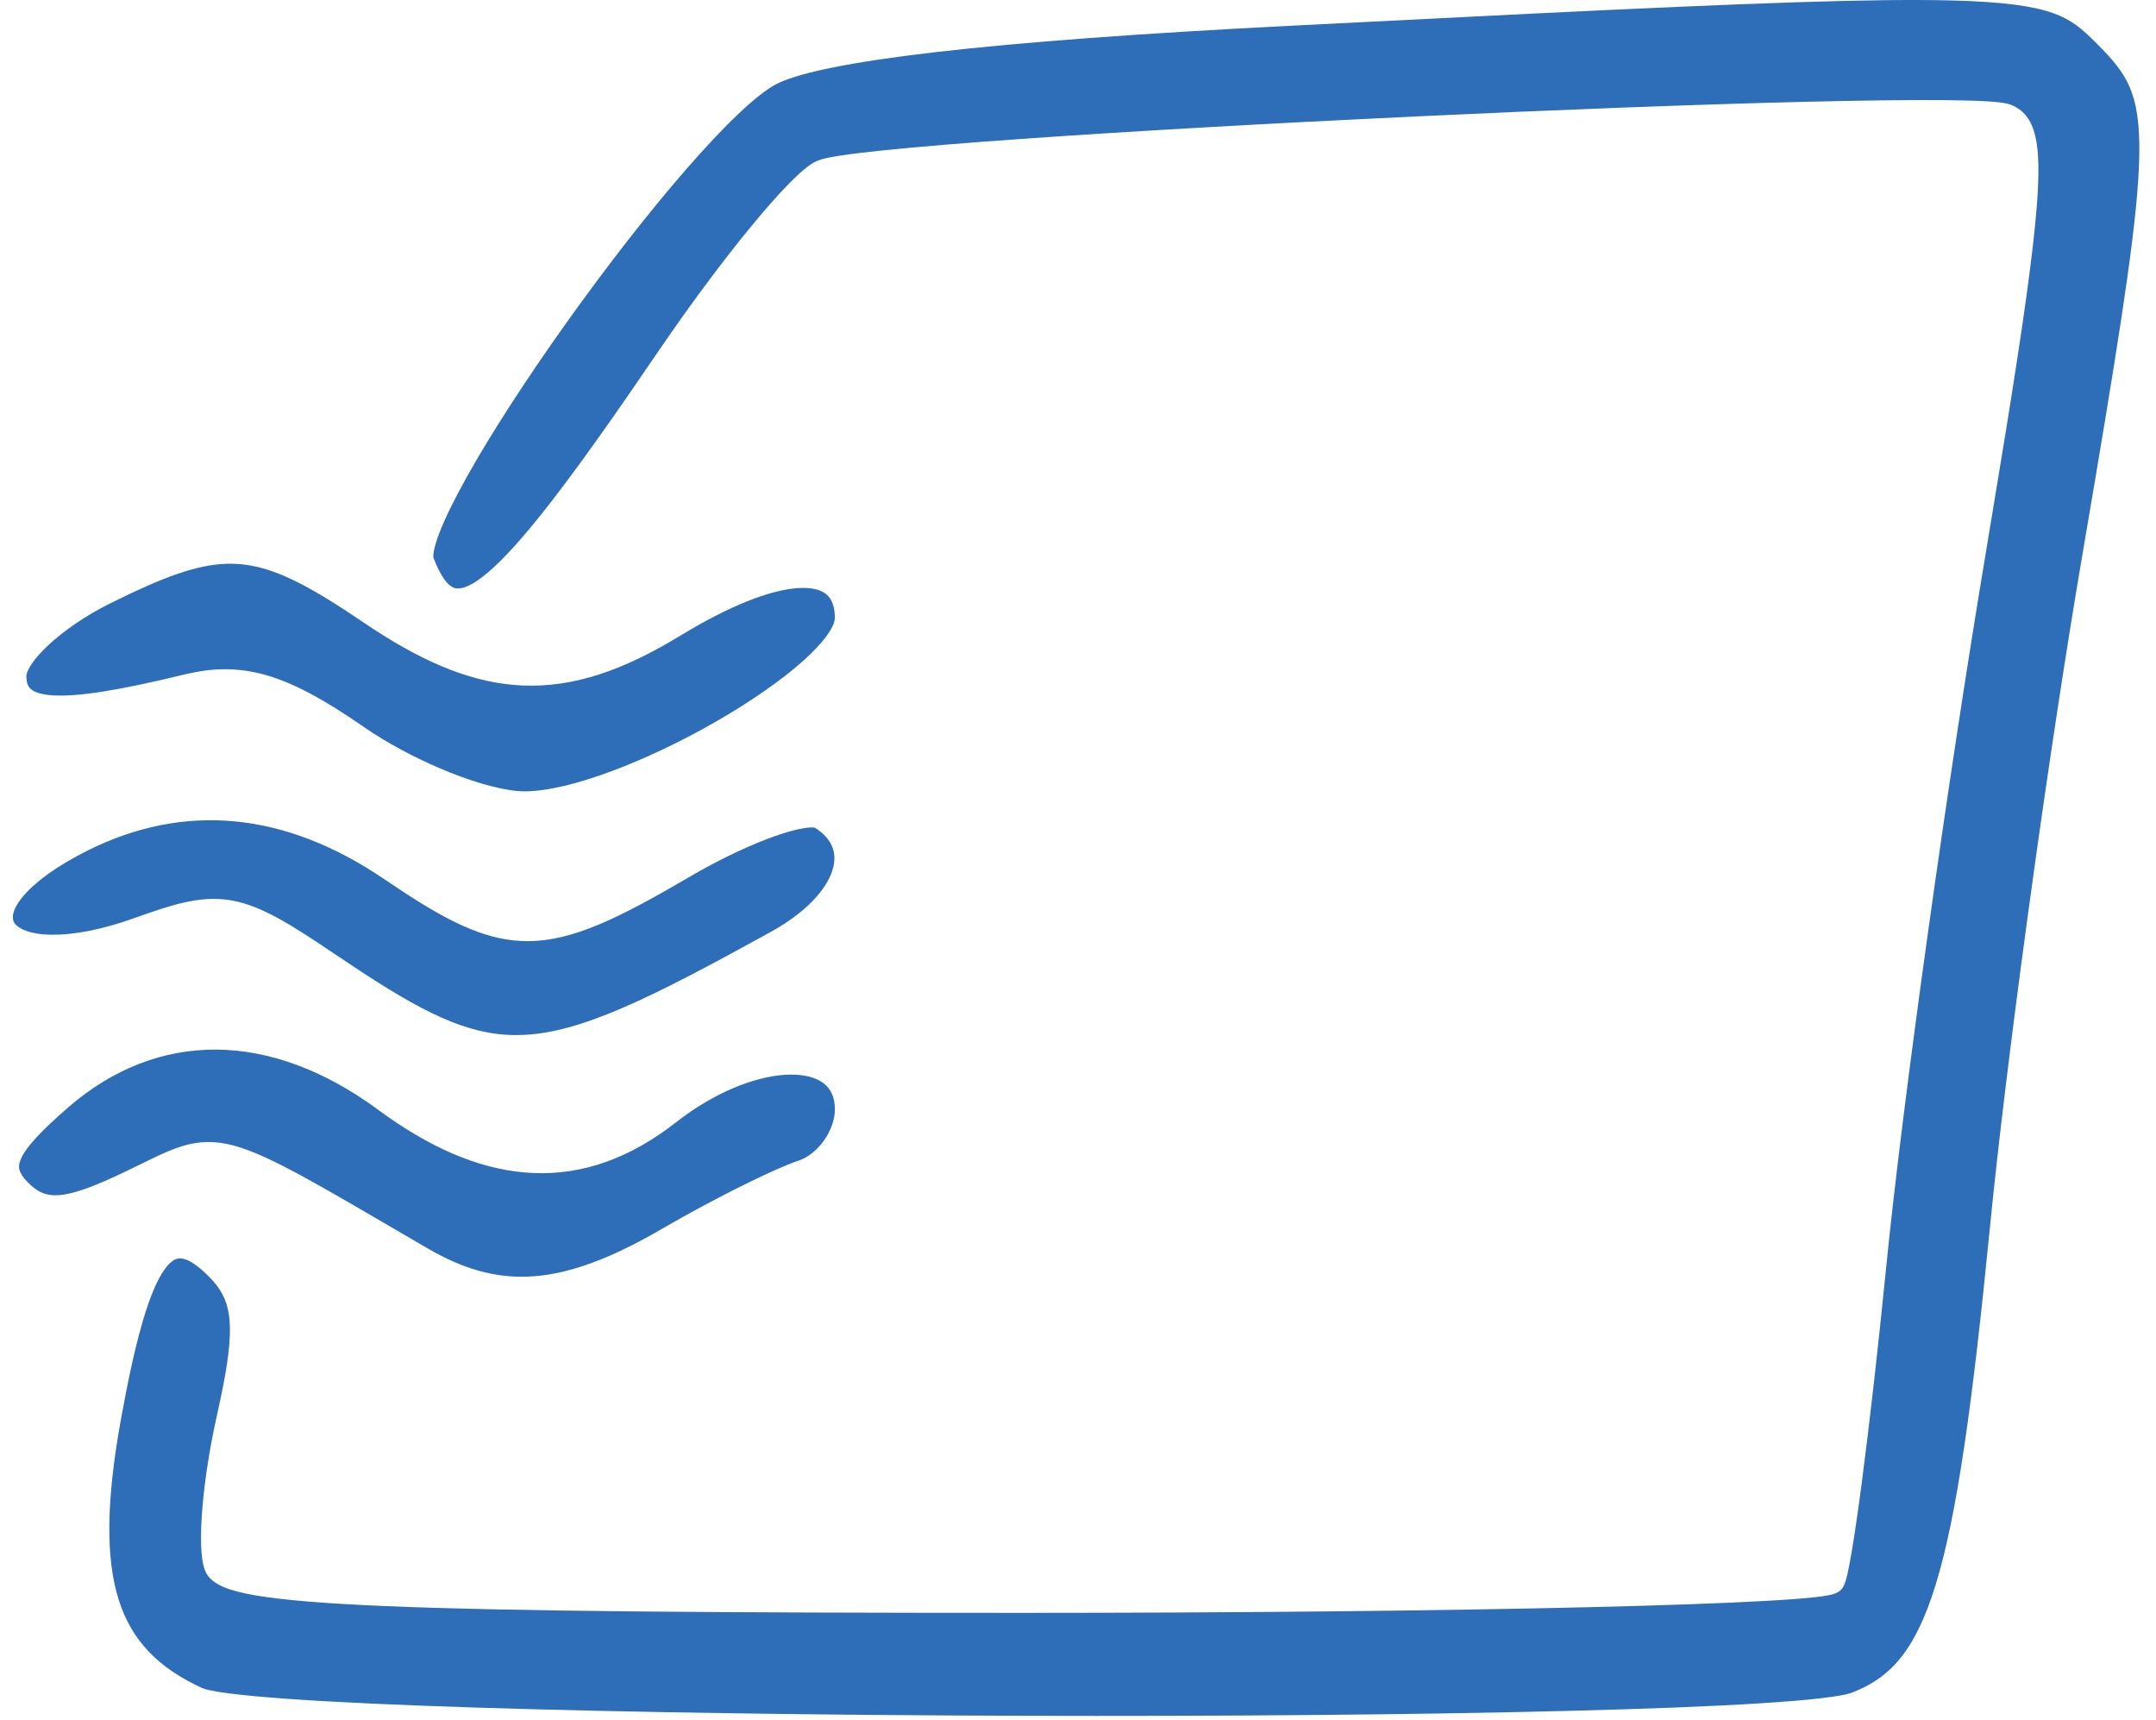
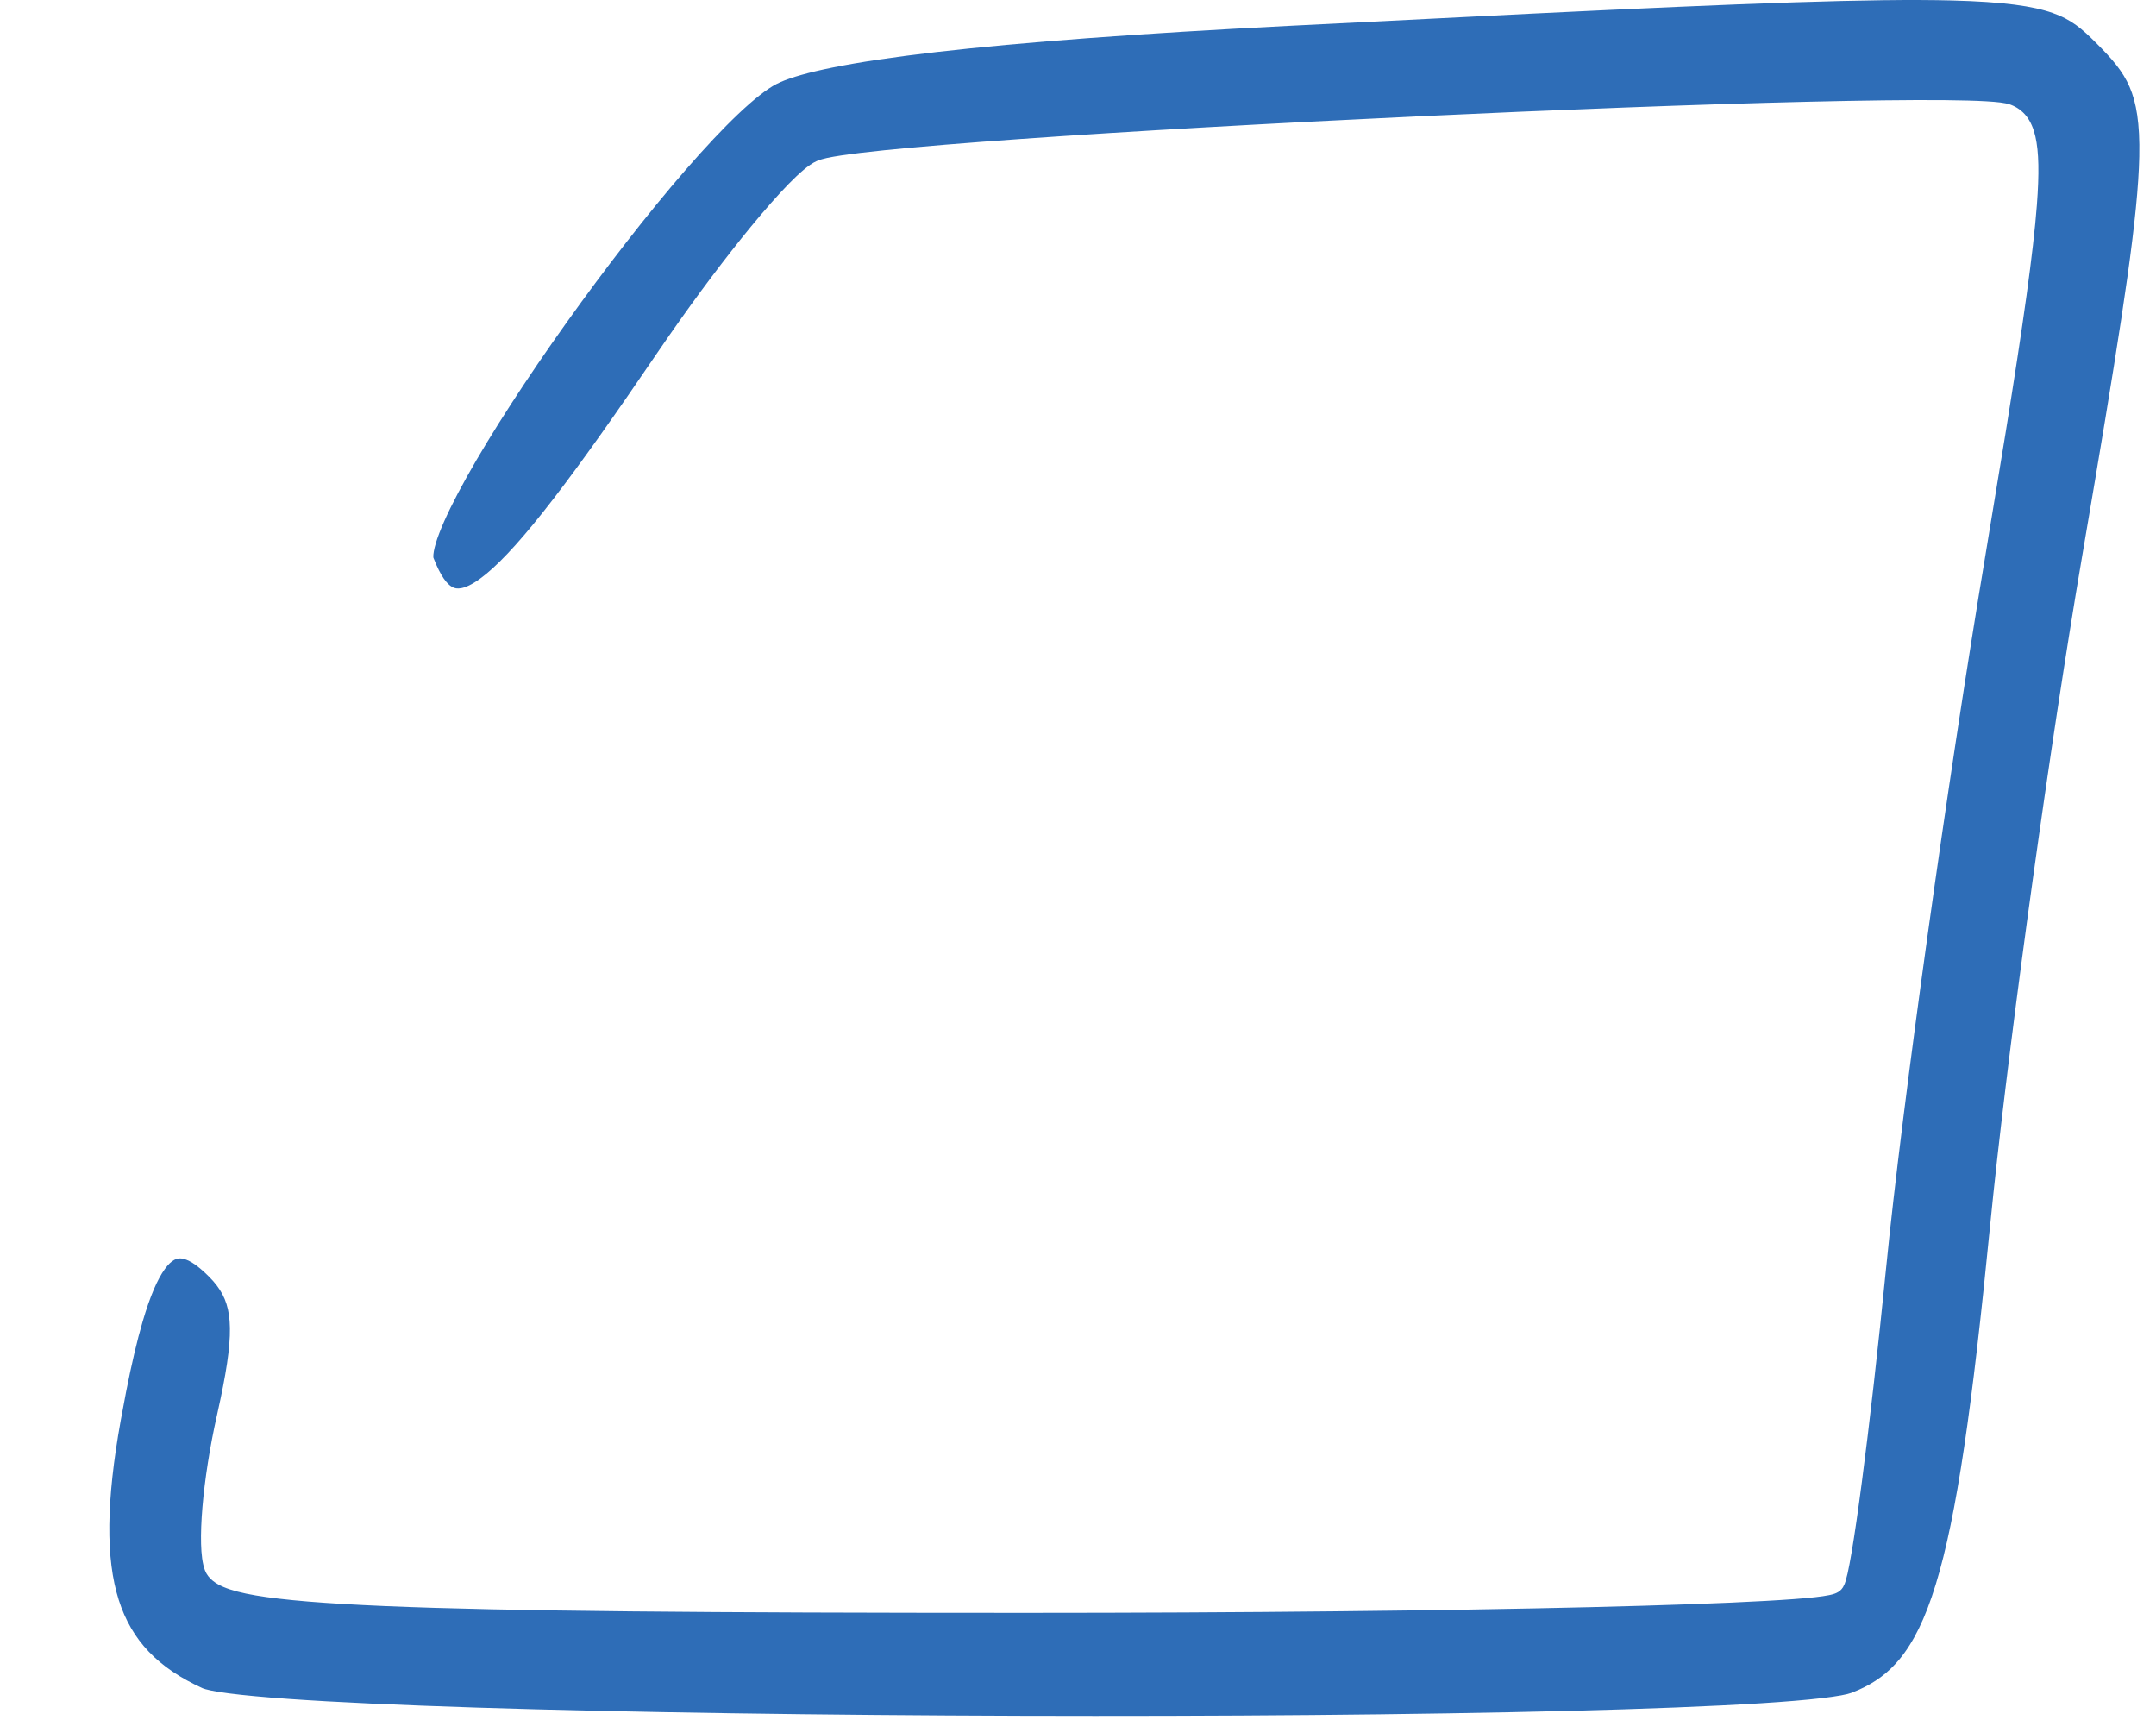
<svg xmlns="http://www.w3.org/2000/svg" width="84" height="67" viewBox="0 0 84 67" fill="none">
  <path d="M76.043 0.018C78.072 0.07 79.217 0.238 79.981 0.508C80.715 0.767 81.124 1.128 81.674 1.679C82.295 2.299 82.705 2.771 82.97 3.383C83.235 3.995 83.375 4.797 83.348 6.099C83.3 8.399 82.74 12.094 81.623 18.719L81.11 21.741C79.877 28.969 78.386 39.714 77.666 46.479L77.533 47.776C76.844 54.76 76.244 59.041 75.415 61.73C75.004 63.067 74.545 63.976 74.017 64.619C73.561 65.174 73.038 65.55 72.407 65.828L72.129 65.942C71.973 66.002 71.597 66.075 70.969 66.148C70.361 66.22 69.562 66.286 68.6 66.347C66.676 66.468 64.112 66.567 61.12 66.643C55.136 66.795 47.456 66.857 39.792 66.834C32.128 66.811 24.483 66.703 18.568 66.515C15.61 66.421 13.088 66.308 11.215 66.175C10.279 66.108 9.51 66.037 8.932 65.963C8.643 65.926 8.407 65.888 8.225 65.851C8.13 65.831 8.057 65.813 8.002 65.798L7.892 65.761C6.166 64.974 5.13 63.907 4.627 62.323C4.112 60.699 4.139 58.475 4.701 55.345L4.915 54.205C5.128 53.126 5.34 52.221 5.557 51.48C5.849 50.483 6.138 49.823 6.422 49.432C6.696 49.055 6.905 49.001 7.07 49.02C7.299 49.045 7.645 49.228 8.135 49.721L8.312 49.909C8.697 50.35 8.895 50.801 8.946 51.46C8.999 52.161 8.885 53.1 8.589 54.503L8.452 55.133C8.173 56.368 7.977 57.646 7.887 58.712C7.842 59.245 7.823 59.733 7.834 60.141C7.845 60.532 7.884 60.904 7.987 61.172C8.113 61.5 8.415 61.692 8.708 61.817C9.019 61.95 9.437 62.056 9.964 62.146C11.025 62.326 12.642 62.461 14.999 62.561C19.722 62.76 27.502 62.825 39.938 62.825C48.458 62.825 56.258 62.74 61.961 62.603C64.812 62.534 67.144 62.452 68.781 62.36C69.597 62.315 70.249 62.267 70.707 62.216C70.935 62.191 71.127 62.163 71.272 62.133C71.343 62.118 71.419 62.1 71.488 62.074C71.522 62.062 71.568 62.042 71.615 62.014C71.655 61.99 71.74 61.933 71.804 61.829L71.87 61.695C71.887 61.651 71.9 61.608 71.911 61.574C71.935 61.493 71.96 61.396 71.984 61.289C72.032 61.073 72.086 60.789 72.144 60.448C72.26 59.765 72.395 58.832 72.541 57.72C72.834 55.493 73.172 52.53 73.487 49.366C74.113 43.061 75.86 30.539 77.367 21.548L78.145 16.831C78.826 12.611 79.219 9.825 79.359 7.986C79.452 6.768 79.439 5.911 79.3 5.314C79.229 5.009 79.121 4.745 78.955 4.531C78.784 4.311 78.572 4.169 78.341 4.08C78.222 4.035 78.073 4.01 77.936 3.992C77.786 3.973 77.602 3.959 77.391 3.946C76.967 3.921 76.407 3.906 75.736 3.9C74.391 3.889 72.573 3.912 70.444 3.963C66.184 4.064 60.658 4.276 55.13 4.537C49.602 4.798 44.067 5.11 39.788 5.412C37.649 5.563 35.819 5.712 34.459 5.852C33.781 5.921 33.213 5.989 32.782 6.054C32.566 6.086 32.379 6.119 32.226 6.151C32.154 6.167 32.082 6.185 32.014 6.204L31.825 6.271C31.657 6.345 31.481 6.473 31.314 6.613C31.14 6.759 30.943 6.944 30.733 7.159C30.311 7.589 29.809 8.16 29.26 8.826C28.299 9.994 27.182 11.475 26.084 13.054L25.614 13.736C23.992 16.123 22.663 18.002 21.564 19.429C20.46 20.861 19.606 21.812 18.934 22.363C18.238 22.934 17.877 22.964 17.693 22.899C17.501 22.832 17.262 22.594 17 22.001L16.886 21.725L16.882 21.673C16.882 21.633 16.886 21.569 16.903 21.473C16.935 21.295 17.003 21.059 17.114 20.77C17.335 20.191 17.701 19.448 18.182 18.586C19.142 16.865 20.534 14.725 22.061 12.583C23.587 10.442 25.24 8.311 26.721 6.608C27.462 5.757 28.155 5.018 28.764 4.44C29.381 3.855 29.885 3.463 30.247 3.275L30.411 3.197C30.829 3.014 31.488 2.823 32.416 2.635C33.466 2.422 34.823 2.219 36.492 2.026C39.829 1.642 44.389 1.303 50.189 1.008L59.744 0.528C68.092 0.122 73.001 -0.06 76.043 0.018Z" fill="#2E6DB7" />
-   <path d="M8.416 40.885C10.455 40.896 12.609 41.662 14.731 43.228L15.12 43.507C17.056 44.862 18.925 45.608 20.753 45.691C22.714 45.781 24.565 45.103 26.335 43.719L26.633 43.494C28.124 42.407 29.643 41.878 30.769 41.859C31.369 41.849 31.811 41.983 32.091 42.199C32.353 42.401 32.528 42.715 32.528 43.208C32.528 43.604 32.374 44.043 32.105 44.423C31.836 44.803 31.478 45.086 31.118 45.207C30.231 45.506 28.288 46.463 26.531 47.445L25.793 47.866C23.828 49.009 22.252 49.599 20.827 49.712C19.506 49.816 18.271 49.513 16.93 48.78L16.661 48.628C14.587 47.419 13.053 46.514 11.874 45.869C10.702 45.227 9.838 44.819 9.108 44.623C8.349 44.42 7.737 44.447 7.082 44.65C6.775 44.746 6.453 44.882 6.104 45.045L4.957 45.602C3.679 46.22 2.879 46.507 2.308 46.553C2.037 46.574 1.83 46.54 1.652 46.466C1.516 46.409 1.379 46.323 1.233 46.196L1.083 46.055C0.881 45.849 0.791 45.693 0.758 45.57C0.729 45.462 0.731 45.331 0.816 45.137C1.009 44.698 1.556 44.091 2.662 43.133L2.661 43.132C4.416 41.612 6.381 40.874 8.416 40.885Z" fill="#2E6DB7" />
-   <path d="M3.38 33.147C7.152 31.25 11.081 31.604 14.961 34.239L15.79 34.791C17.654 36.002 19.061 36.67 20.59 36.66C22.319 36.648 24.113 35.767 26.823 34.18L27.267 33.925C28.303 33.347 29.316 32.882 30.147 32.585C30.623 32.415 31.025 32.305 31.329 32.257C31.48 32.233 31.595 32.227 31.673 32.231C31.745 32.236 31.761 32.247 31.746 32.239C32.128 32.478 32.339 32.749 32.437 33.017C32.536 33.286 32.537 33.6 32.413 33.957C32.173 34.644 31.476 35.447 30.282 36.156L30.036 36.297C27.649 37.615 25.796 38.596 24.25 39.262C22.704 39.927 21.496 40.262 20.4 40.312C18.498 40.4 16.826 39.638 14.189 37.925L12.996 37.132C11.278 35.969 10.162 35.284 9.055 35.08C8.063 34.897 7.126 35.108 5.864 35.541L5.301 35.739C3.962 36.224 2.856 36.417 2.035 36.41C1.184 36.403 0.748 36.186 0.59 35.992C0.486 35.864 0.404 35.608 0.748 35.112C1.094 34.612 1.811 33.99 3.016 33.337L3.38 33.147Z" fill="#2E6DB7" />
-   <path d="M5.08 23.121C6.92 22.252 8.136 21.887 9.295 21.97C10.623 22.065 11.964 22.755 14.152 24.239L14.573 24.519C16.659 25.876 18.499 26.623 20.364 26.702C22.357 26.787 24.299 26.106 26.514 24.756L26.886 24.534C28.723 23.459 30.194 22.94 31.182 22.902C31.702 22.883 32.023 22.998 32.21 23.162C32.389 23.319 32.527 23.591 32.527 24.075L32.512 24.185C32.483 24.312 32.403 24.493 32.234 24.732C32.017 25.038 31.69 25.388 31.265 25.766C30.417 26.519 29.233 27.337 27.918 28.095C26.604 28.851 25.174 29.538 23.843 30.034C22.502 30.535 21.302 30.825 20.434 30.825C19.761 30.825 18.707 30.559 17.532 30.091C16.515 29.686 15.449 29.147 14.525 28.552L14.138 28.293C12.694 27.293 11.528 26.643 10.432 26.317C9.457 26.028 8.558 26.002 7.597 26.184L7.181 26.273C4.655 26.89 3.033 27.148 2.056 27.086C1.571 27.055 1.325 26.948 1.205 26.843C1.105 26.756 1.028 26.616 1.028 26.325C1.028 26.264 1.064 26.117 1.22 25.881C1.369 25.656 1.598 25.396 1.896 25.119C2.492 24.566 3.327 23.986 4.251 23.524L5.08 23.121Z" fill="#2E6DB7" />
</svg>